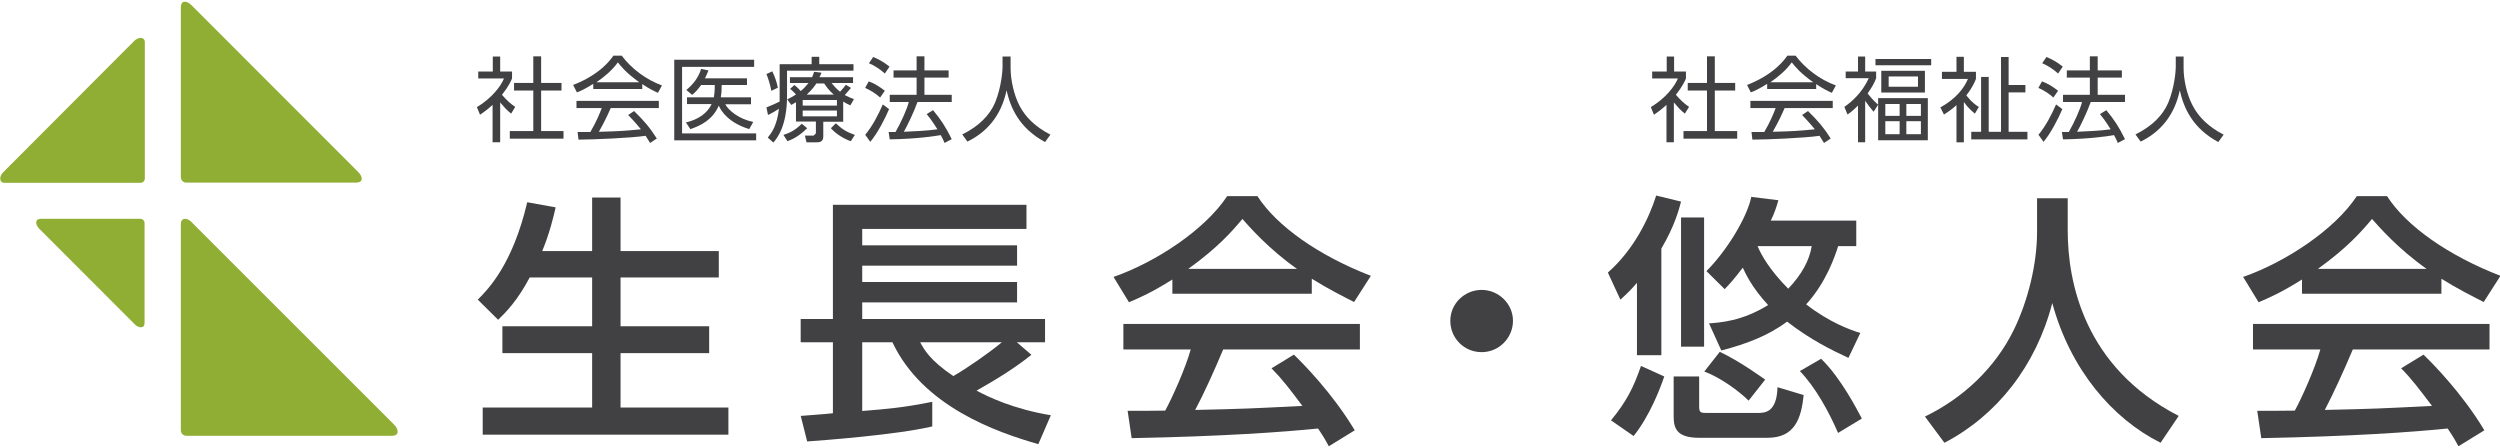
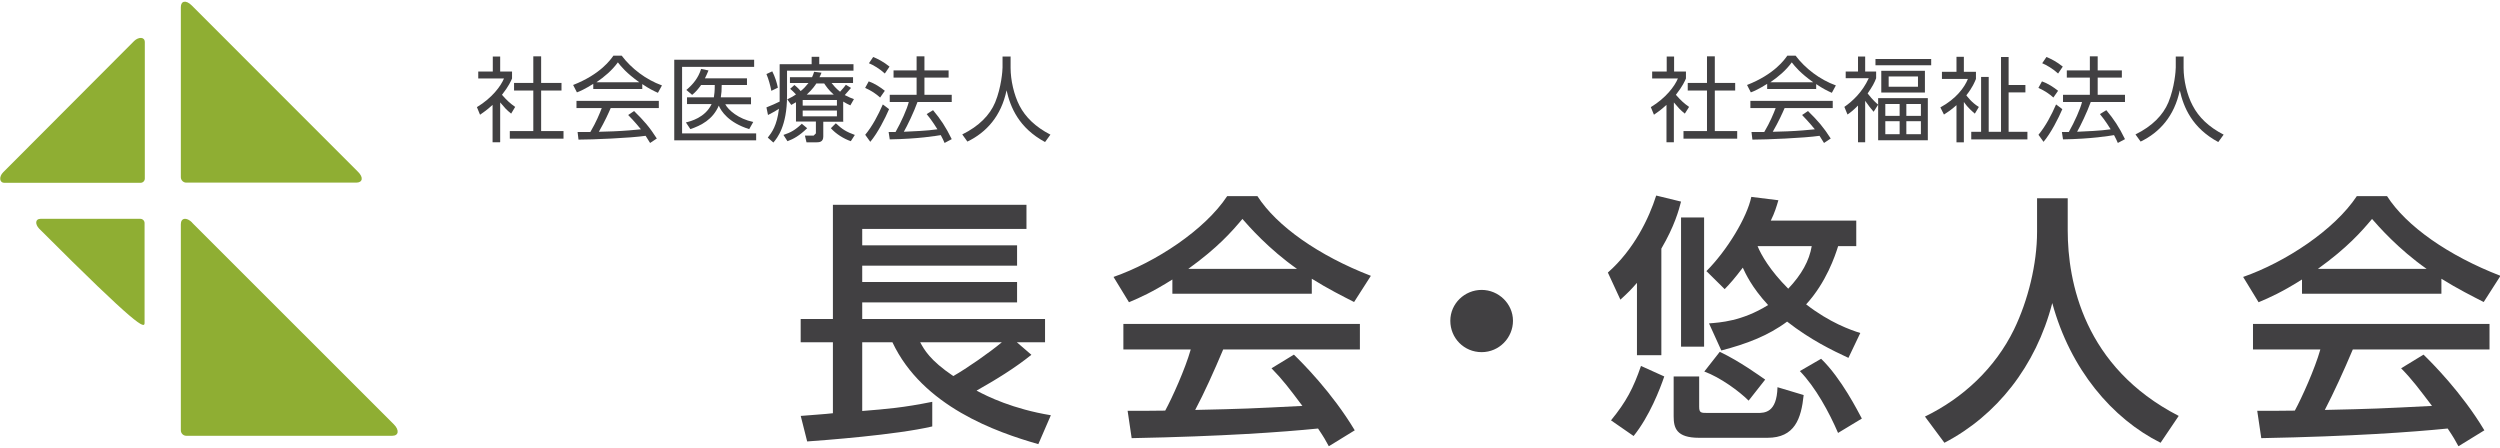
<svg xmlns="http://www.w3.org/2000/svg" width="240" height="43" viewBox="0 0 240 43" fill="none">
  <path d="M18.414 0.53C17.834 -0.05 17.361 0.1 17.361 0.681V17.016C17.361 17.296 17.598 17.532 17.877 17.532H34.203C34.805 17.532 34.934 17.038 34.354 16.479L18.414 0.53Z" fill="#8FAE33" />
  <path d="M18.457 21.372C17.898 20.813 17.361 20.921 17.361 21.522V41.319C17.361 41.598 17.598 41.835 17.877 41.835H37.662C38.285 41.835 38.349 41.276 37.812 40.739L18.435 21.372" fill="#8FAE33" />
-   <path d="M13.879 31.002V21.415C13.879 21.178 13.686 21.007 13.471 21.007H3.89C3.374 21.007 3.353 21.523 3.761 21.952L12.934 31.131C13.32 31.517 13.879 31.56 13.879 31.002Z" fill="#8FAE33" />
+   <path d="M13.879 31.002V21.415C13.879 21.178 13.686 21.007 13.471 21.007H3.89C3.374 21.007 3.353 21.523 3.761 21.952C13.32 31.517 13.879 31.56 13.879 31.002Z" fill="#8FAE33" />
  <path d="M0.304 16.54C-0.104 16.949 -0.083 17.55 0.433 17.55H13.494C13.73 17.55 13.902 17.357 13.902 17.142V4.052C13.902 3.515 13.301 3.536 12.892 3.923L0.304 16.54Z" fill="#8FAE33" />
  <path d="M47.996 13.659H47.287V10.069C46.728 10.585 46.32 10.843 46.084 11.015L45.783 10.284C47.244 9.403 48.082 8.264 48.383 7.533H45.912V6.867H47.308V5.427H48.017V6.867H49.156V7.533C49.07 7.748 48.834 8.285 48.189 9.102C48.662 9.639 48.963 9.919 49.457 10.263L49.07 10.908C48.597 10.521 48.511 10.413 48.017 9.833V13.637M51.949 5.405V7.963H53.904V8.694H51.949V12.584H54.097V13.315H48.941V12.584H51.197V8.694H49.349V7.963H51.197V5.405H51.949Z" fill="#414042" />
  <path d="M61.636 8.545H56.953V8.051C56.158 8.545 55.685 8.76 55.385 8.868L55.02 8.158C57.662 7.127 58.65 5.686 58.886 5.343H59.681C60.605 6.568 62.001 7.642 63.548 8.201L63.161 8.911C62.775 8.739 62.281 8.502 61.658 8.072V8.567M60.884 10.673C61.829 11.597 62.367 12.221 63.054 13.296L62.409 13.725C62.259 13.489 62.152 13.317 61.98 13.038C60.498 13.252 56.889 13.403 55.535 13.403L55.449 12.672H56.674C57.232 11.726 57.576 10.888 57.769 10.372H55.342V9.684H63.247V10.372H58.629C58.414 10.867 58.07 11.64 57.49 12.651C57.705 12.651 58.693 12.608 58.886 12.608C59.961 12.565 60.884 12.479 61.529 12.414C61.443 12.307 60.992 11.748 60.304 11.039L60.884 10.652V10.673ZM61.378 7.9C60.132 7.019 59.617 6.374 59.316 5.987C58.757 6.761 58.006 7.385 57.254 7.9H61.378Z" fill="#414042" />
  <path d="M72.398 5.733V6.421H65.48V12.805H72.591V13.471H64.728V5.733H72.398ZM72.097 9.366V10.011H69.626C69.927 10.569 70.872 11.408 72.312 11.709L71.925 12.396C69.927 11.773 69.218 10.655 69.004 10.139C68.424 11.494 67.285 12.053 66.275 12.396L65.846 11.752C66.297 11.644 67.693 11.3 68.316 9.989H65.953V9.344H68.531C68.574 9.065 68.617 8.785 68.617 8.162H67.306C67.006 8.57 66.812 8.807 66.447 9.108L65.889 8.635C66.511 8.119 67.049 7.474 67.306 6.614L68.015 6.765C67.865 7.109 67.8 7.281 67.672 7.517H71.71V8.162H69.283C69.283 8.678 69.261 8.957 69.197 9.344H72.097V9.366Z" fill="#414042" />
  <path d="M74.867 6.161H77.918V5.452H78.648V6.161H81.935V6.785H75.555V9.192C75.555 12.115 74.609 13.254 74.244 13.684L73.707 13.211C74.094 12.717 74.588 12.072 74.781 10.439C74.33 10.74 74.008 10.89 73.728 11.04L73.578 10.31C74.18 10.073 74.394 9.966 74.846 9.751C74.846 9.6 74.846 9.428 74.846 9.192V6.183M74.051 8.719C73.943 8.182 73.793 7.623 73.578 7.107L74.137 6.849C74.394 7.343 74.588 7.967 74.674 8.418L74.051 8.719ZM75.211 12.954C75.92 12.717 76.349 12.481 76.972 11.879L77.488 12.309C76.736 13.04 76.177 13.34 75.597 13.555L75.211 12.954ZM80.99 11.685H79.035V13.104C79.035 13.641 78.648 13.663 78.369 13.663H77.424L77.273 13.018H78.111L78.326 12.803V11.664H76.414V9.815L75.963 10.073L75.576 9.536C75.877 9.385 76.113 9.278 76.414 9.063C76.113 8.762 76.092 8.719 75.855 8.526L76.263 8.16C76.543 8.375 76.8 8.655 76.865 8.741C77.144 8.526 77.359 8.289 77.617 7.967H75.834V7.408H77.96C78.046 7.214 78.089 7.107 78.154 6.892L78.863 6.978C78.777 7.193 78.734 7.3 78.669 7.408H81.892V7.967H79.829C80.001 8.182 80.238 8.483 80.646 8.805C80.904 8.526 81.118 8.268 81.204 8.139L81.698 8.44C81.419 8.784 81.118 9.084 81.097 9.127C81.505 9.342 81.741 9.428 81.978 9.514L81.634 10.116C81.398 10.009 81.226 9.923 80.947 9.751V11.664L80.99 11.685ZM80.345 9.6H77.058V10.138H80.345V9.6ZM80.345 10.611H77.058V11.169H80.345V10.611ZM80.044 9.084C79.529 8.633 79.314 8.289 79.121 8.01H78.369C78.261 8.182 78.004 8.569 77.445 9.084H80.066H80.044ZM80.238 11.836C80.882 12.438 81.247 12.653 82.064 12.954L81.677 13.555C80.99 13.319 80.238 12.846 79.765 12.309L80.238 11.836Z" fill="#414042" />
  <path d="M83.053 12.95C83.762 12.09 84.299 11.058 84.75 10.026L85.351 10.478C84.986 11.338 84.256 12.778 83.547 13.616L83.053 12.928M84.513 9.382C84.084 8.995 83.697 8.737 83.053 8.436L83.397 7.812C83.955 8.006 84.513 8.371 84.943 8.715L84.492 9.36L84.513 9.382ZM84.922 7.039C84.492 6.63 83.805 6.222 83.418 6.071L83.826 5.47C84.256 5.641 84.836 5.942 85.394 6.394L84.943 7.06L84.922 7.039ZM89.562 10.564C90.314 11.466 90.786 12.176 91.366 13.358L90.679 13.723C90.572 13.466 90.486 13.293 90.314 12.971C89.906 13.036 88.187 13.336 85.416 13.38L85.308 12.67H85.974C86.511 11.724 87.091 10.435 87.242 9.79H85.416V9.102H87.994V7.447H85.781V6.759H87.994V5.405H88.746V6.759H91.066V7.447H88.746V9.102H91.366V9.79H88.08C87.736 10.757 87.091 12.09 86.769 12.649C87.629 12.606 89.003 12.563 89.992 12.412C89.992 12.412 89.454 11.531 88.96 10.951L89.562 10.585V10.564Z" fill="#414042" />
  <path d="M97.017 5.446V6.521C97.017 7.681 97.339 9.122 97.876 10.153C98.435 11.228 99.38 12.174 100.841 12.926L100.325 13.636C97.812 12.281 96.996 10.304 96.63 8.67C96.115 11.142 94.697 12.711 92.871 13.592L92.377 12.905C93.988 12.109 95.019 11.056 95.535 9.831C96.136 8.369 96.244 6.757 96.244 6.478V5.425H97.039" fill="#414042" />
  <path d="M160.691 13.659H159.982V10.069C159.424 10.585 159.016 10.843 158.779 11.015L158.479 10.284C159.939 9.403 160.777 8.264 161.078 7.533H158.607V6.867H160.004V5.427H160.713V6.867H161.851V7.533C161.765 7.748 161.529 8.285 160.885 9.102C161.357 9.639 161.658 9.919 162.152 10.263L161.744 10.908C161.271 10.521 161.185 10.413 160.691 9.833V13.637M164.622 5.405V7.963H166.577V8.694H164.622V12.584H166.771V13.315H161.615V12.584H163.871V8.694H162.023V7.963H163.871V5.405H164.622Z" fill="#414042" />
  <path d="M174.331 8.545H169.648V8.051C168.853 8.545 168.381 8.76 168.08 8.868L167.715 8.158C170.357 7.127 171.345 5.686 171.582 5.343H172.376C173.3 6.568 174.697 7.642 176.243 8.201L175.857 8.911C175.47 8.739 174.976 8.502 174.353 8.072V8.567M173.58 10.673C174.525 11.597 175.062 12.221 175.749 13.296L175.105 13.725C174.954 13.489 174.847 13.317 174.675 13.038C173.193 13.252 169.584 13.403 168.23 13.403L168.144 12.672H169.369C169.928 11.726 170.271 10.888 170.465 10.372H168.037V9.684H175.943V10.372H171.324C171.109 10.867 170.765 11.64 170.185 12.651C170.4 12.651 171.388 12.608 171.582 12.608C172.656 12.565 173.58 12.479 174.224 12.414C174.138 12.307 173.687 11.748 172.999 11.039L173.58 10.652V10.673ZM174.074 7.9C172.828 7.019 172.312 6.374 172.011 5.987C171.453 6.761 170.701 7.385 169.949 7.9H174.074Z" fill="#414042" />
  <path d="M179.873 10.734C179.529 10.347 179.465 10.239 179.056 9.68V13.657H178.369V10.132C177.918 10.583 177.682 10.777 177.359 10.992L177.059 10.261C177.832 9.723 178.777 8.864 179.4 7.51H177.187V6.865H178.369V5.425H179.056V6.865H180.109V7.51C179.937 7.961 179.765 8.283 179.293 8.971C179.787 9.616 180.195 9.96 180.302 10.046V9.423H185.071V13.463H180.302V10.046L179.894 10.691M185.394 6.263H180.045V5.661H185.394V6.263ZM184.792 8.885H180.603V6.8H184.792V8.885ZM182.365 9.981H180.99V11.121H182.365V9.981ZM182.365 11.636H180.99V12.883H182.365V11.636ZM184.126 7.338H181.312V8.326H184.126V7.338ZM184.406 9.981H183.009V11.121H184.406V9.981ZM184.406 11.636H183.009V12.883H184.406V11.636Z" fill="#414042" />
  <path d="M189.562 10.89C189.369 10.718 188.918 10.353 188.531 9.794V13.663H187.822V10.095C187.328 10.546 186.92 10.804 186.619 10.998L186.275 10.31C187.779 9.493 188.595 8.397 188.918 7.58H186.426V6.892H187.822V5.452H188.531V6.892H189.691V7.58C189.584 7.838 189.369 8.397 188.767 9.149C188.853 9.256 189.283 9.858 189.97 10.267L189.584 10.912M192.827 5.452V8.16H194.439V8.87H192.827V12.653H194.632V13.383H189.24V12.653H190.185V7.386H190.916V12.653H192.097V5.473H192.827V5.452Z" fill="#414042" />
  <path d="M195.686 12.95C196.394 12.09 196.932 11.058 197.383 10.026L197.984 10.478C197.619 11.338 196.889 12.778 196.18 13.616L195.686 12.928M197.146 9.382C196.717 8.995 196.33 8.737 195.686 8.436L196.029 7.812C196.588 8.006 197.146 8.371 197.576 8.715L197.125 9.36L197.146 9.382ZM197.555 7.039C197.125 6.63 196.437 6.222 196.051 6.071L196.459 5.47C196.889 5.641 197.469 5.942 198.027 6.394L197.576 7.06L197.555 7.039ZM202.195 10.564C202.947 11.466 203.419 12.176 203.999 13.358L203.312 13.723C203.204 13.466 203.118 13.293 202.947 12.971C202.538 13.036 200.82 13.336 198.049 13.38L197.941 12.67H198.607C199.144 11.724 199.724 10.435 199.875 9.79H198.049V9.102H200.626V7.447H198.414V6.759H200.626V5.405H201.378V6.759H203.698V7.447H201.378V9.102H203.999V9.79H200.712C200.369 10.757 199.724 12.09 199.402 12.649C200.261 12.606 201.636 12.563 202.624 12.412C202.624 12.412 202.087 11.531 201.593 10.951L202.195 10.585V10.564Z" fill="#414042" />
  <path d="M209.625 5.446V6.521C209.625 7.681 209.947 9.122 210.505 10.153C211.064 11.228 212.009 12.174 213.47 12.926L212.954 13.636C210.441 12.281 209.625 10.304 209.259 8.67C208.744 11.142 207.326 12.711 205.5 13.592L205.006 12.905C206.617 12.109 207.648 11.056 208.164 9.831C208.765 8.369 208.873 6.757 208.873 6.478V5.425H209.668" fill="#414042" />
-   <path d="M50.851 26.637C49.669 28.873 48.553 29.99 47.822 30.7L45.867 28.765C46.877 27.755 49.218 25.369 50.615 19.415L53.343 19.909C53.128 20.855 52.763 22.381 52.054 24.101H56.845V18.964H59.573V24.101H69.004V26.637H59.573V31.323H68.08V33.902H59.573V39.126H69.927V41.726H46.34V39.126H56.845V33.902H48.23V31.323H56.845V26.637H50.873" fill="#414042" />
  <path d="M76.865 39.928C77.059 39.907 79.508 39.735 79.959 39.67V32.857H76.865V30.621H79.959V19.659H98.541V21.98H82.773V23.549H97.639V25.506H82.773V27.075H97.639V29.031H82.773V30.621H100.324V32.857H97.617L99.013 34.06C97.381 35.371 95.576 36.468 93.75 37.499C94.824 38.08 97.252 39.262 100.882 39.864L99.679 42.637C95.684 41.497 88.573 39.026 85.673 32.857H82.773V39.455C85.157 39.262 86.726 39.133 89.497 38.574V40.938C86.017 41.755 78.992 42.271 77.488 42.379L76.865 39.907M88.337 32.857C88.724 33.566 89.26 34.576 91.516 36.102C92.805 35.371 94.996 33.845 96.178 32.857H88.337Z" fill="#414042" />
  <path d="M112.527 26.844C110.615 28.048 109.455 28.564 108.381 29.015L106.898 26.586C110.959 25.168 115.663 22.073 117.811 18.827H120.712C122.559 21.707 126.598 24.544 131.603 26.479L129.992 28.994C128.939 28.456 127.478 27.726 125.932 26.758V28.198H112.548V26.844M127.564 42.836C127.264 42.278 127.113 41.998 126.533 41.138C123.075 41.482 117.446 41.891 108.639 42.062L108.252 39.44C108.789 39.44 111.066 39.44 111.861 39.419C112.527 38.194 113.773 35.442 114.31 33.551H107.844V31.1H130.55V33.551H117.425C116.565 35.593 115.599 37.742 114.739 39.354C119.444 39.247 119.981 39.225 125.029 38.967C123.805 37.334 123.161 36.474 122.065 35.356L124.213 34.045C124.987 34.797 127.865 37.656 130.056 41.31L127.607 42.815L127.564 42.836ZM124.514 25.813C121.786 23.9 119.874 21.707 119.272 21.019C118.263 22.223 116.909 23.771 114.074 25.813H124.514Z" fill="#414042" />
  <path d="M145.246 30.797C145.246 32.409 143.935 33.806 142.238 33.806C140.541 33.806 139.23 32.452 139.23 30.797C139.23 29.142 140.605 27.831 142.238 27.831C143.871 27.831 145.246 29.163 145.246 30.797Z" fill="#414042" />
  <path d="M157.148 27.155C156.611 27.778 156.224 28.165 155.558 28.767L154.355 26.166C156.869 23.952 158.308 20.943 158.996 18.772L161.38 19.353C161.165 20.191 160.757 21.695 159.49 23.866V34.098H157.148V27.134M159.769 36.14C159.361 37.343 158.351 39.966 156.826 41.857L154.656 40.353C156.117 38.569 156.804 37.258 157.535 35.13L159.769 36.14ZM163.12 36.14V39.042C163.12 39.643 163.292 39.643 163.958 39.643H168.706C169.393 39.643 170.575 39.643 170.639 37.172L173.152 37.924C172.916 40.202 172.293 42.029 169.672 42.029H163.12C160.929 42.029 160.671 41.084 160.671 39.966V36.14H163.12ZM161.38 20.879H163.593V33.281H161.38V20.879ZM165.097 33.775C167.009 34.678 168.92 36.075 169.458 36.441L167.868 38.461C166.966 37.558 165.14 36.226 163.614 35.667L165.097 33.775ZM163.786 26.059C165.827 24.017 167.717 20.857 168.126 18.901L170.725 19.224C170.553 19.804 170.381 20.406 169.995 21.18H178.201V23.63H176.461C176.181 24.533 175.322 27.112 173.389 29.219C175.666 30.981 177.642 31.669 178.587 31.97L177.449 34.356C175.924 33.646 173.818 32.636 171.563 30.874C169.715 32.249 167.632 33.023 165.247 33.646L164.065 31.046C165.097 30.96 167.223 30.852 169.737 29.283C168.147 27.564 167.546 26.209 167.309 25.694C166.493 26.768 166.085 27.22 165.569 27.757L163.808 26.016L163.786 26.059ZM168.727 23.63C169.071 24.468 169.909 25.951 171.67 27.714C172.959 26.36 173.69 25.027 173.926 23.63H168.706H168.727ZM176.461 41.578C175.601 39.579 174.291 37.172 172.787 35.624L174.828 34.442C176.783 36.333 178.373 39.514 178.738 40.181L176.461 41.556V41.578Z" fill="#414042" />
  <path d="M195.558 19.034H198.501V22.129C198.501 27.03 200.047 35.241 209.156 39.927L207.416 42.506C202.776 40.185 198.758 35.477 197.018 29.093C195.45 35.155 191.669 39.905 186.664 42.506L184.795 39.991C188.468 38.207 191.54 35.327 193.345 31.63C194.698 28.835 195.558 25.332 195.558 22.258V19.055" fill="#414042" />
  <path d="M220.97 26.844C219.058 28.048 217.898 28.564 216.824 29.015L215.342 26.586C219.402 25.168 224.107 22.073 226.255 18.827H229.155C231.002 21.707 235.041 24.544 240.046 26.479L238.435 28.994C237.383 28.456 235.922 27.726 234.375 26.758V28.198H220.992V26.844M236.008 42.836C235.707 42.278 235.557 41.998 234.977 41.138C231.518 41.482 225.89 41.891 217.082 42.062L216.695 39.44C217.232 39.44 219.509 39.44 220.304 39.419C220.97 38.194 222.216 35.442 222.753 33.551H216.287V31.1H238.994V33.551H225.868C225.009 35.593 224.021 37.742 223.183 39.354C227.887 39.247 228.425 39.225 233.473 38.967C232.227 37.334 231.604 36.474 230.508 35.356L232.657 34.045C233.43 34.797 236.308 37.656 238.5 41.31L236.051 42.815L236.008 42.836ZM232.957 25.813C230.229 23.9 228.317 21.707 227.716 21.019C226.706 22.223 225.353 23.771 222.517 25.813H232.957Z" fill="#414042" />
</svg>